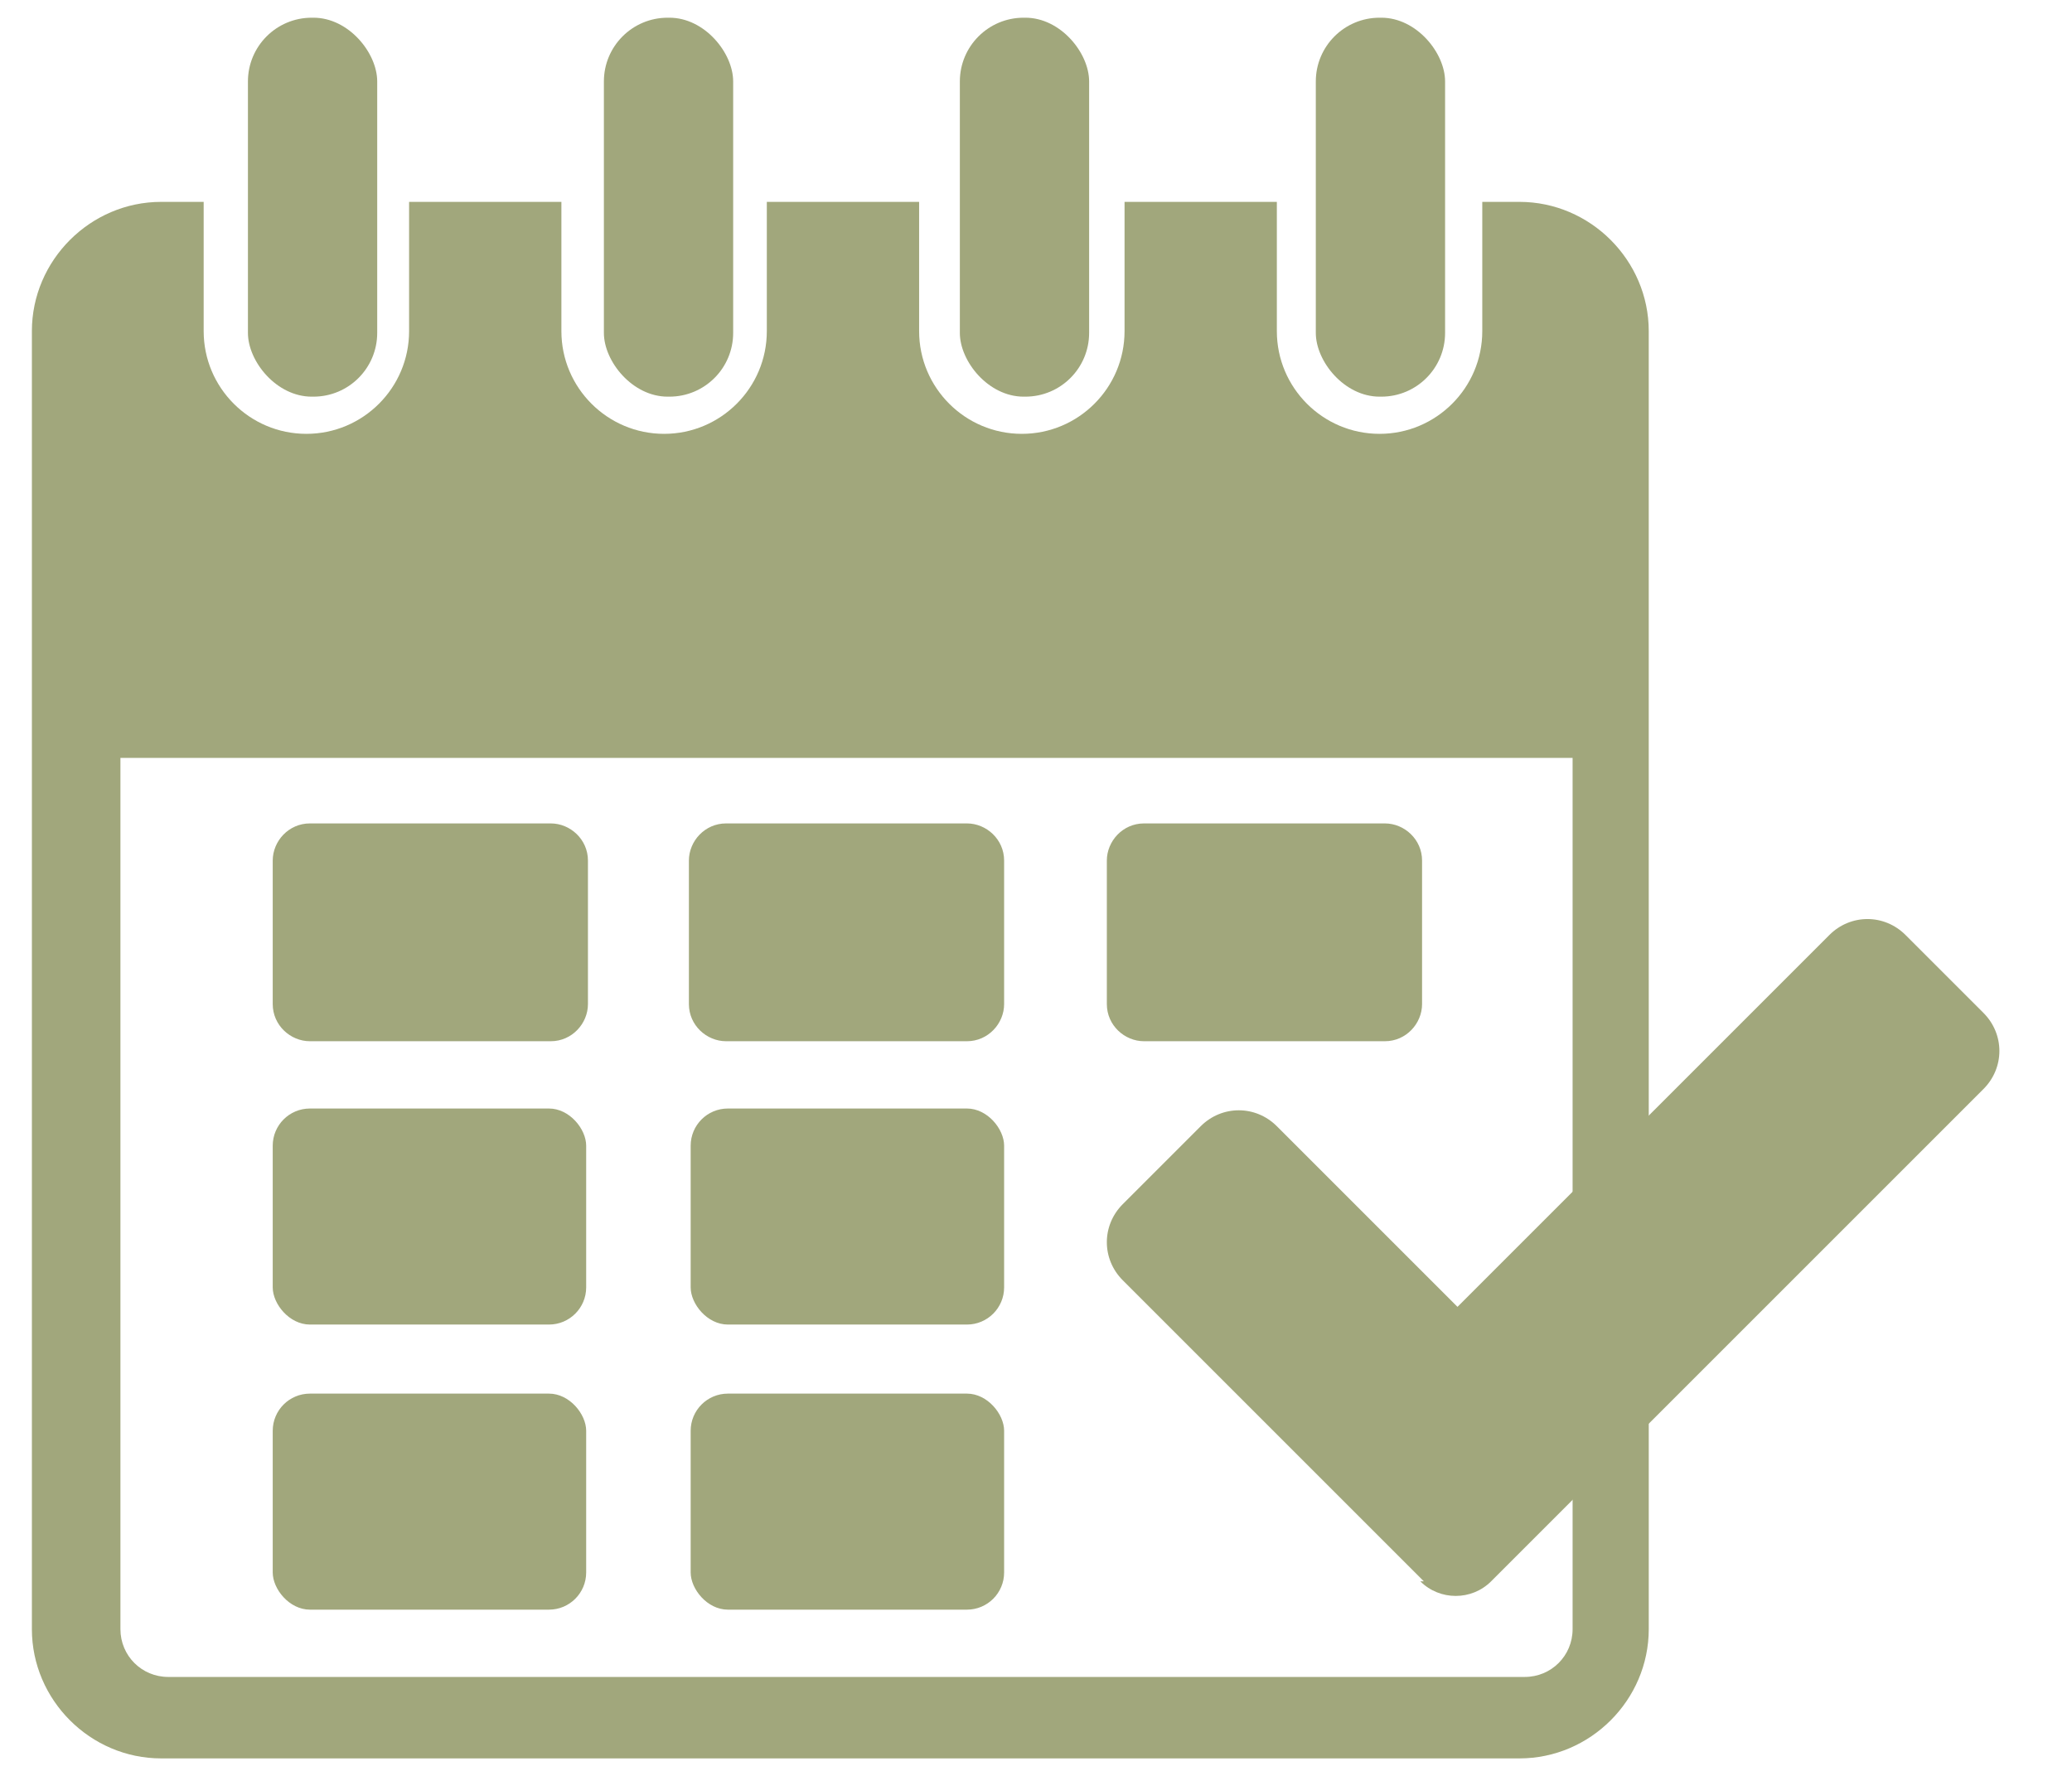
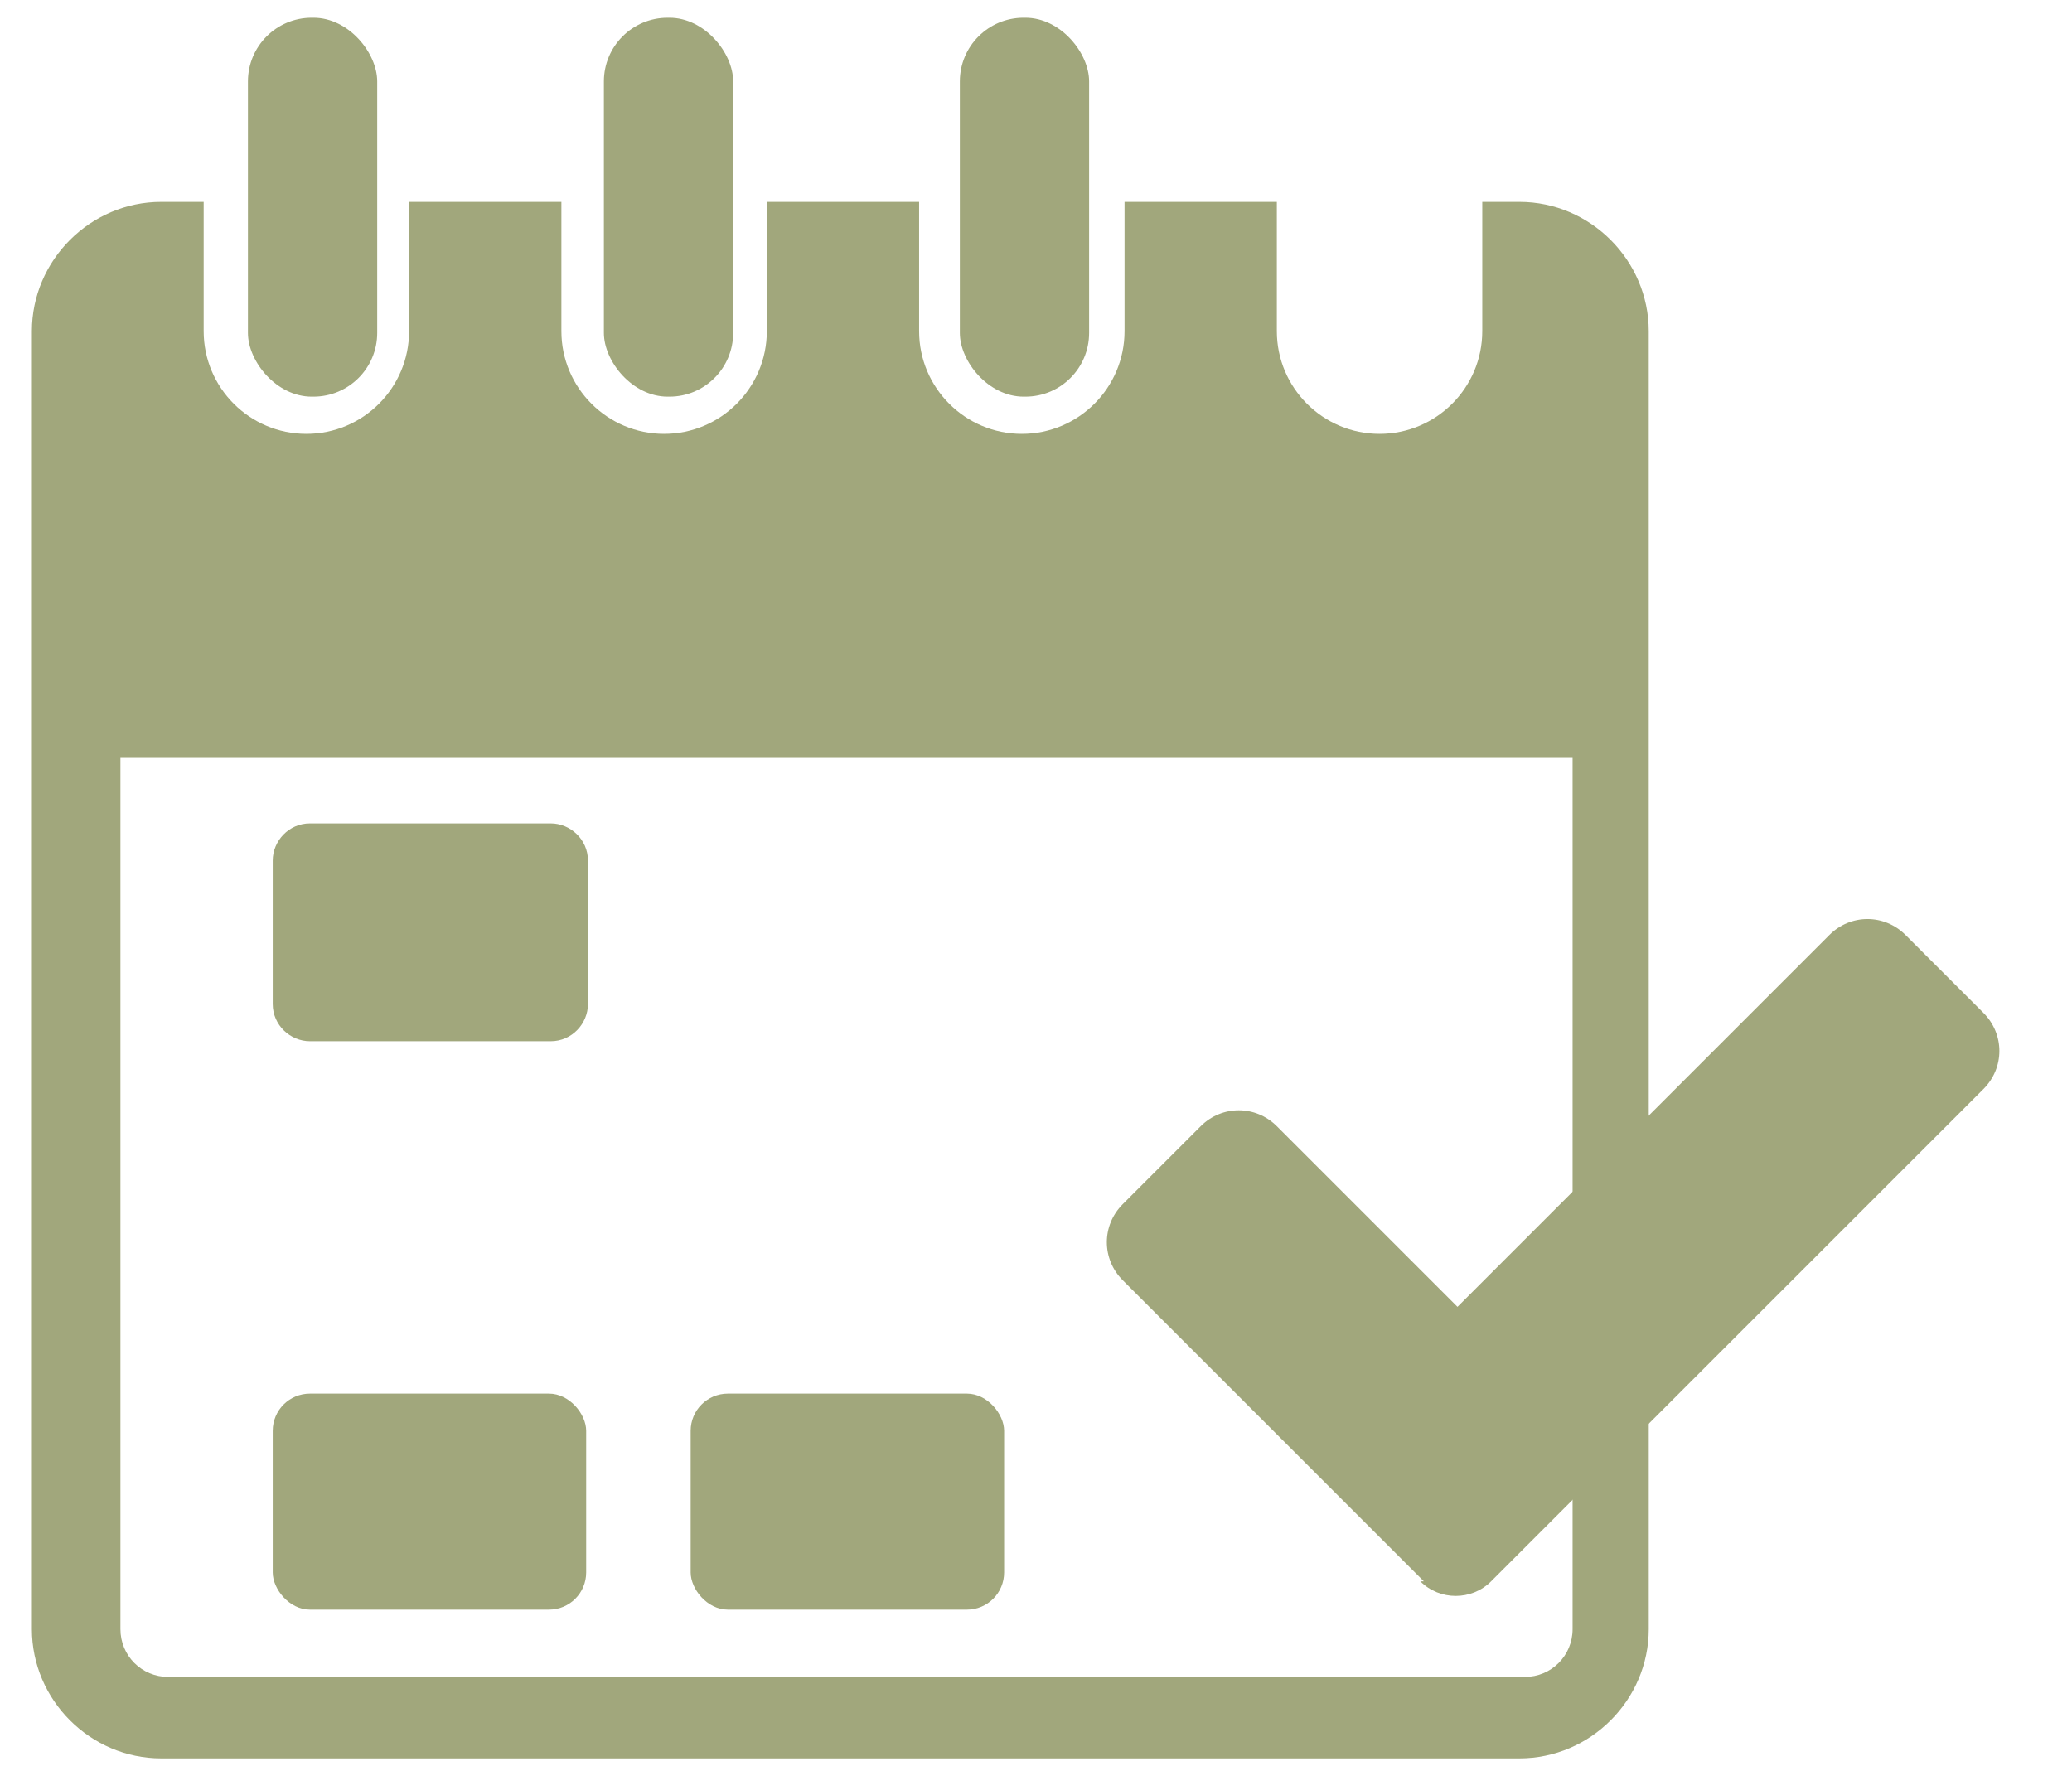
<svg xmlns="http://www.w3.org/2000/svg" version="1.1" viewBox="0 0 117 100">
  <defs>
    <style>
      .cls-1 {
        fill: #a1a77c;
      }
    </style>
  </defs>
  <g>
    <g id="Capa_1">
      <g>
-         <path class="cls-1" d="M17.5,46.5h13.6c1.1,0,2.1.9,2.1,2.1v8.1c0,1.1-.9,2.1-2.1,2.1h-13.6c-1.1,0-2.1-.9-2.1-2.1v-8.1c0-1.1.9-2.1,2.1-2.1Z" />
-         <path class="cls-1" d="M41,46.5h13.6c1.1,0,2.1.9,2.1,2.1v8.1c0,1.1-.9,2.1-2.1,2.1h-13.6c-1.1,0-2.1-.9-2.1-2.1v-8.1c0-1.1.9-2.1,2.1-2.1Z" />
-         <path class="cls-1" d="M64.6,46.5h13.6c1.1,0,2.1.9,2.1,2.1v8.1c0,1.1-.9,2.1-2.1,2.1h-13.6c-1.1,0-2.1-.9-2.1-2.1v-8.1c0-1.1.9-2.1,2.1-2.1Z" />
-         <rect class="cls-1" x="15.4" y="62.6" width="17.7" height="12.2" rx="2.1" ry="2.1" />
-         <rect class="cls-1" x="39" y="62.6" width="17.7" height="12.2" rx="2.1" ry="2.1" />
+         <path class="cls-1" d="M17.5,46.5h13.6c1.1,0,2.1.9,2.1,2.1v8.1c0,1.1-.9,2.1-2.1,2.1h-13.6c-1.1,0-2.1-.9-2.1-2.1v-8.1c0-1.1.9-2.1,2.1-2.1" />
        <rect class="cls-1" x="39" y="78.7" width="17.7" height="12.2" rx="2.1" ry="2.1" />
        <rect class="cls-1" x="15.4" y="78.7" width="17.7" height="12.2" rx="2.1" ry="2.1" />
        <path class="cls-1" d="M86.1,11.4h-2.4v7.3c0,3.2-2.6,5.8-5.8,5.8s-5.8-2.6-5.8-5.8v-7.3h-8.6v7.3c0,3.2-2.6,5.8-5.8,5.8s-5.8-2.6-5.8-5.8v-7.3h-8.6v7.3c0,3.2-2.6,5.8-5.8,5.8s-5.8-2.6-5.8-5.8v-7.3h-8.6v7.3c0,3.2-2.6,5.8-5.8,5.8s-5.8-2.6-5.8-5.8v-7.3h-2.4c-4,0-7.3,3.3-7.3,7.3v73.3c0,4,3.3,7.3,7.3,7.3h76.7c4,0,7.3-3.3,7.3-7.3V18.7c0-4-3.3-7.3-7.3-7.3ZM88.8,92c0,1.5-1.2,2.7-2.7,2.7H9.5c-1.5,0-2.7-1.2-2.7-2.7v-49.2h82v49.2Z" />
        <rect class="cls-1" x="14" y="1" width="7.3" height="21.4" rx="3.6" ry="3.6" />
        <rect class="cls-1" x="34.1" y="1" width="7.3" height="21.4" rx="3.6" ry="3.6" />
        <rect class="cls-1" x="54.2" y="1" width="7.3" height="21.4" rx="3.6" ry="3.6" />
-         <rect class="cls-1" x="74.3" y="1" width="7.3" height="21.4" rx="3.6" ry="3.6" />
        <path class="cls-1" d="M80.4,89.3l-17-17c-1.2-1.2-1.2-3.1,0-4.3l4.4-4.4c1.2-1.2,3.1-1.2,4.3,0l10.2,10.2,21-21c1.2-1.2,3.1-1.2,4.3,0l4.4,4.4c1.2,1.2,1.2,3.1,0,4.3l-27.8,27.8c-1.1,1.1-2.9,1.1-4,0Z" />
      </g>
    </g>
  </g>
</svg>